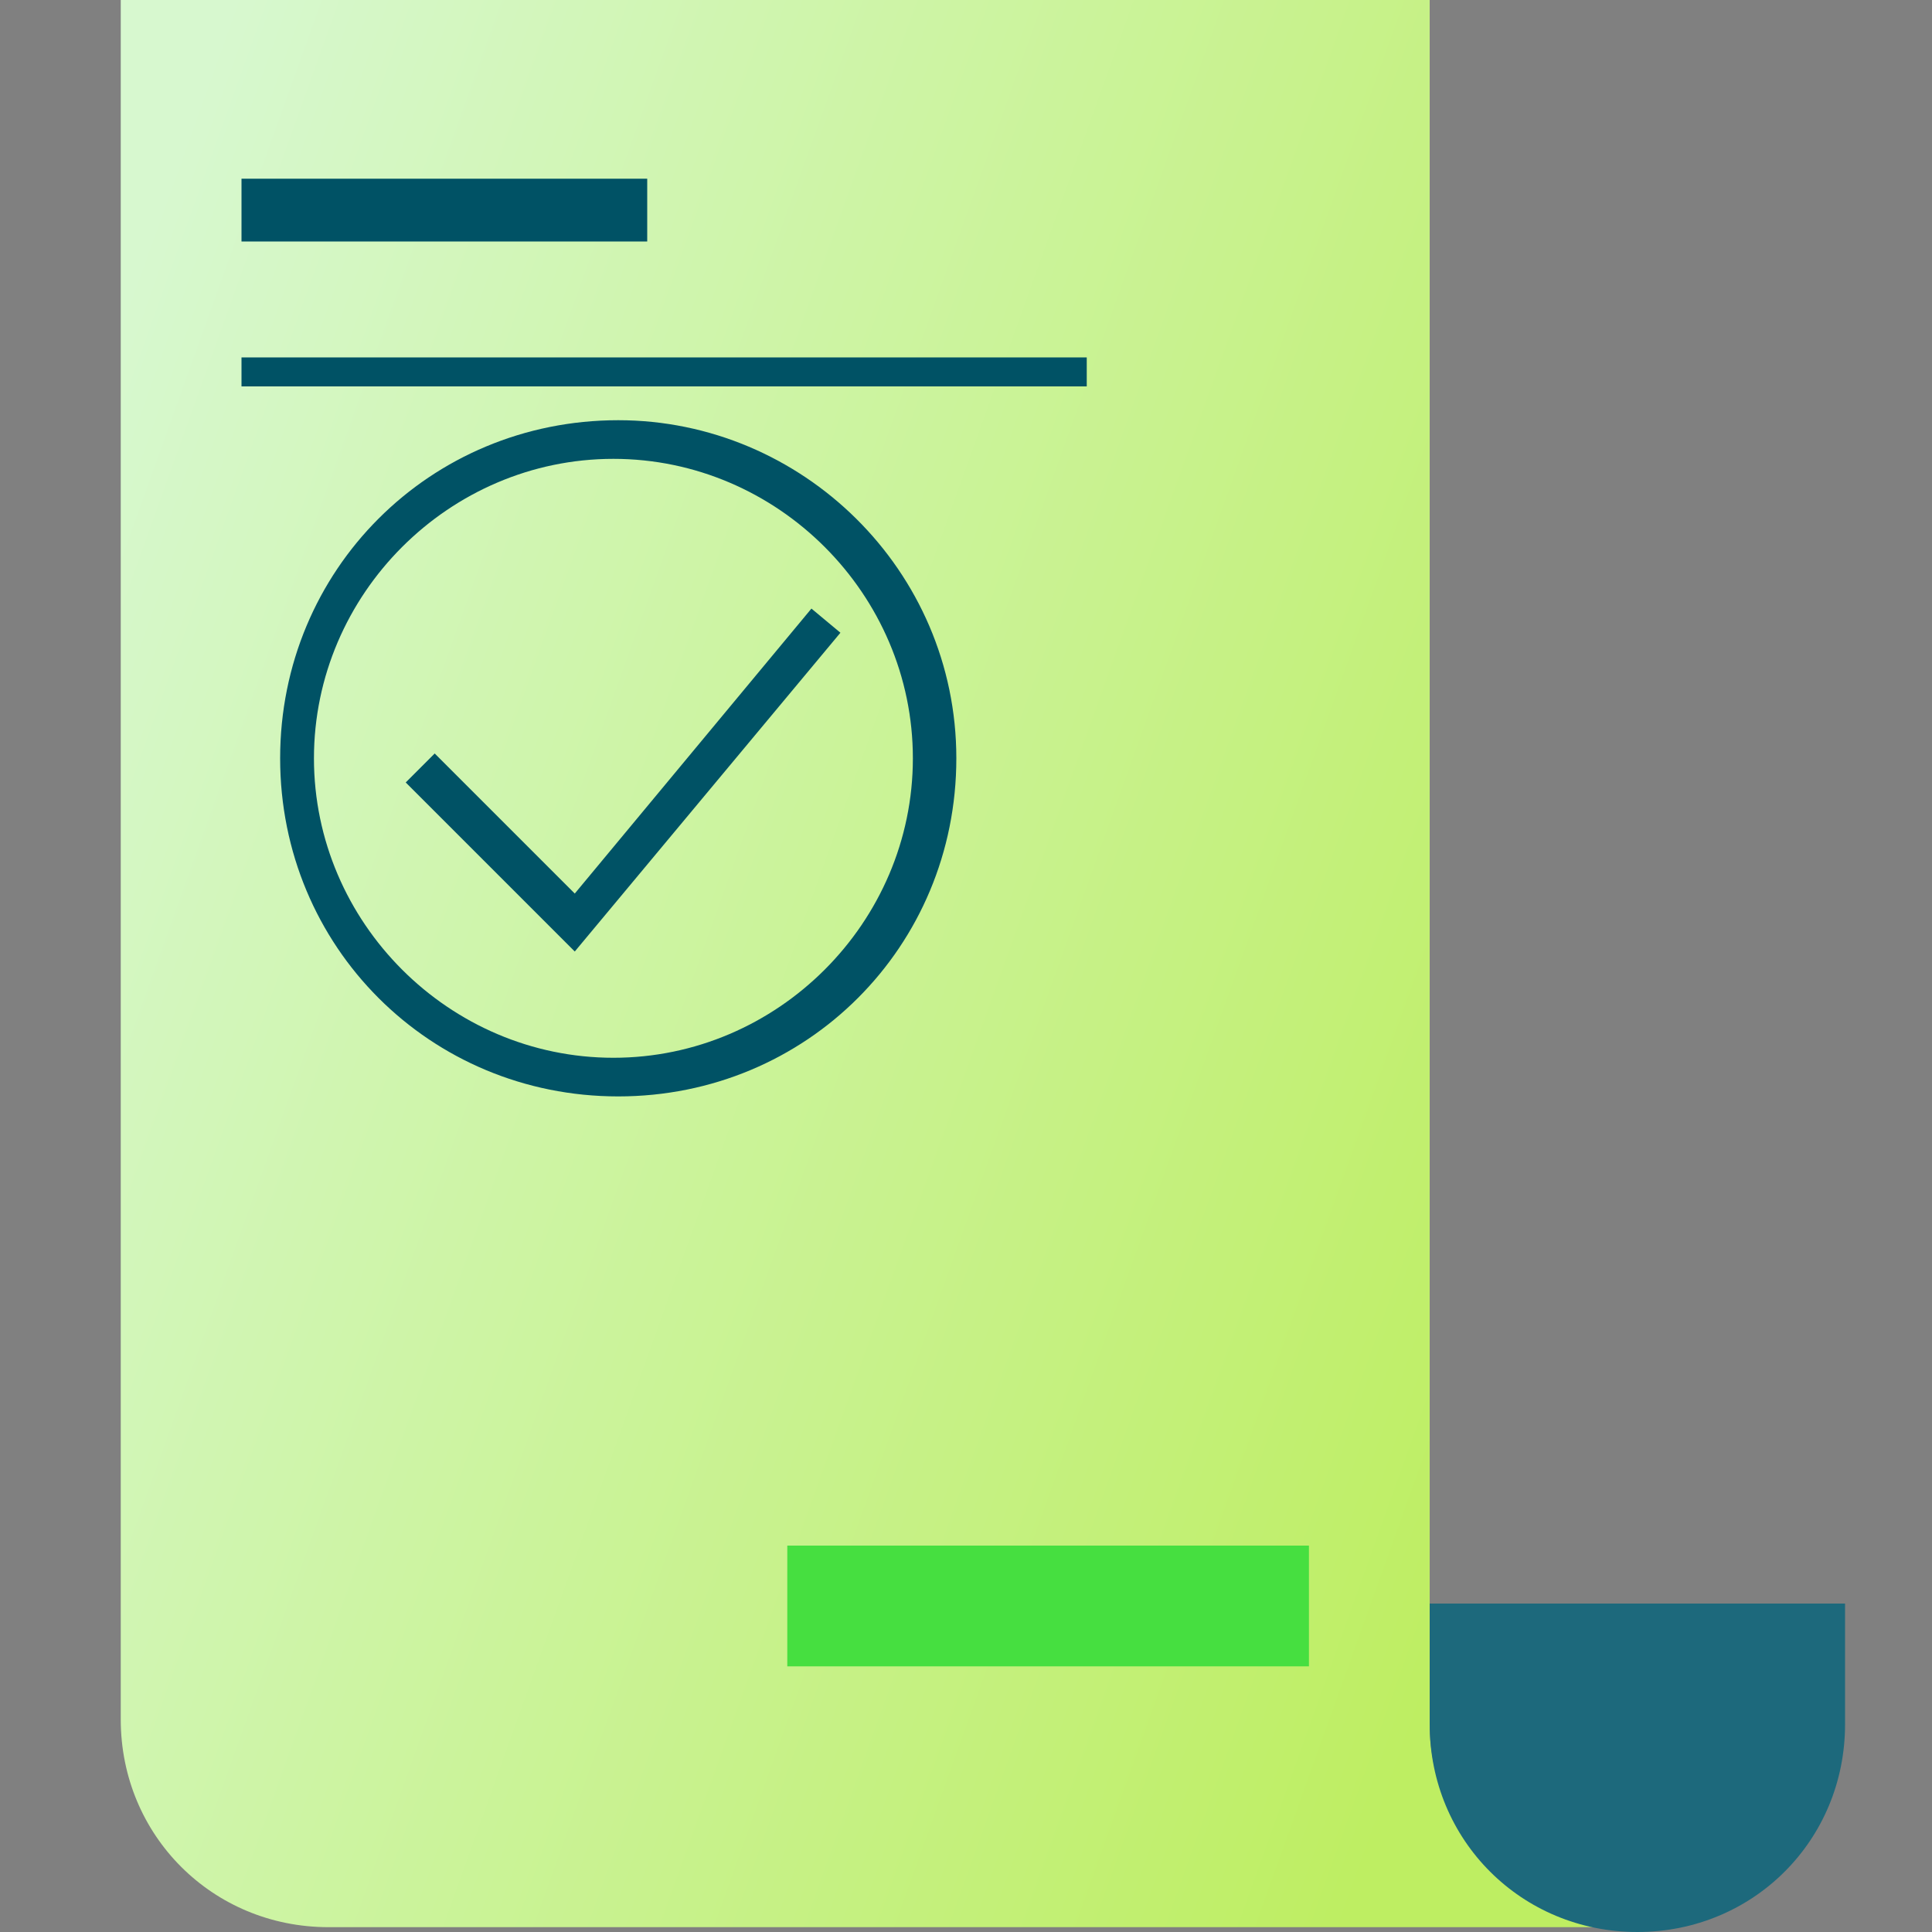
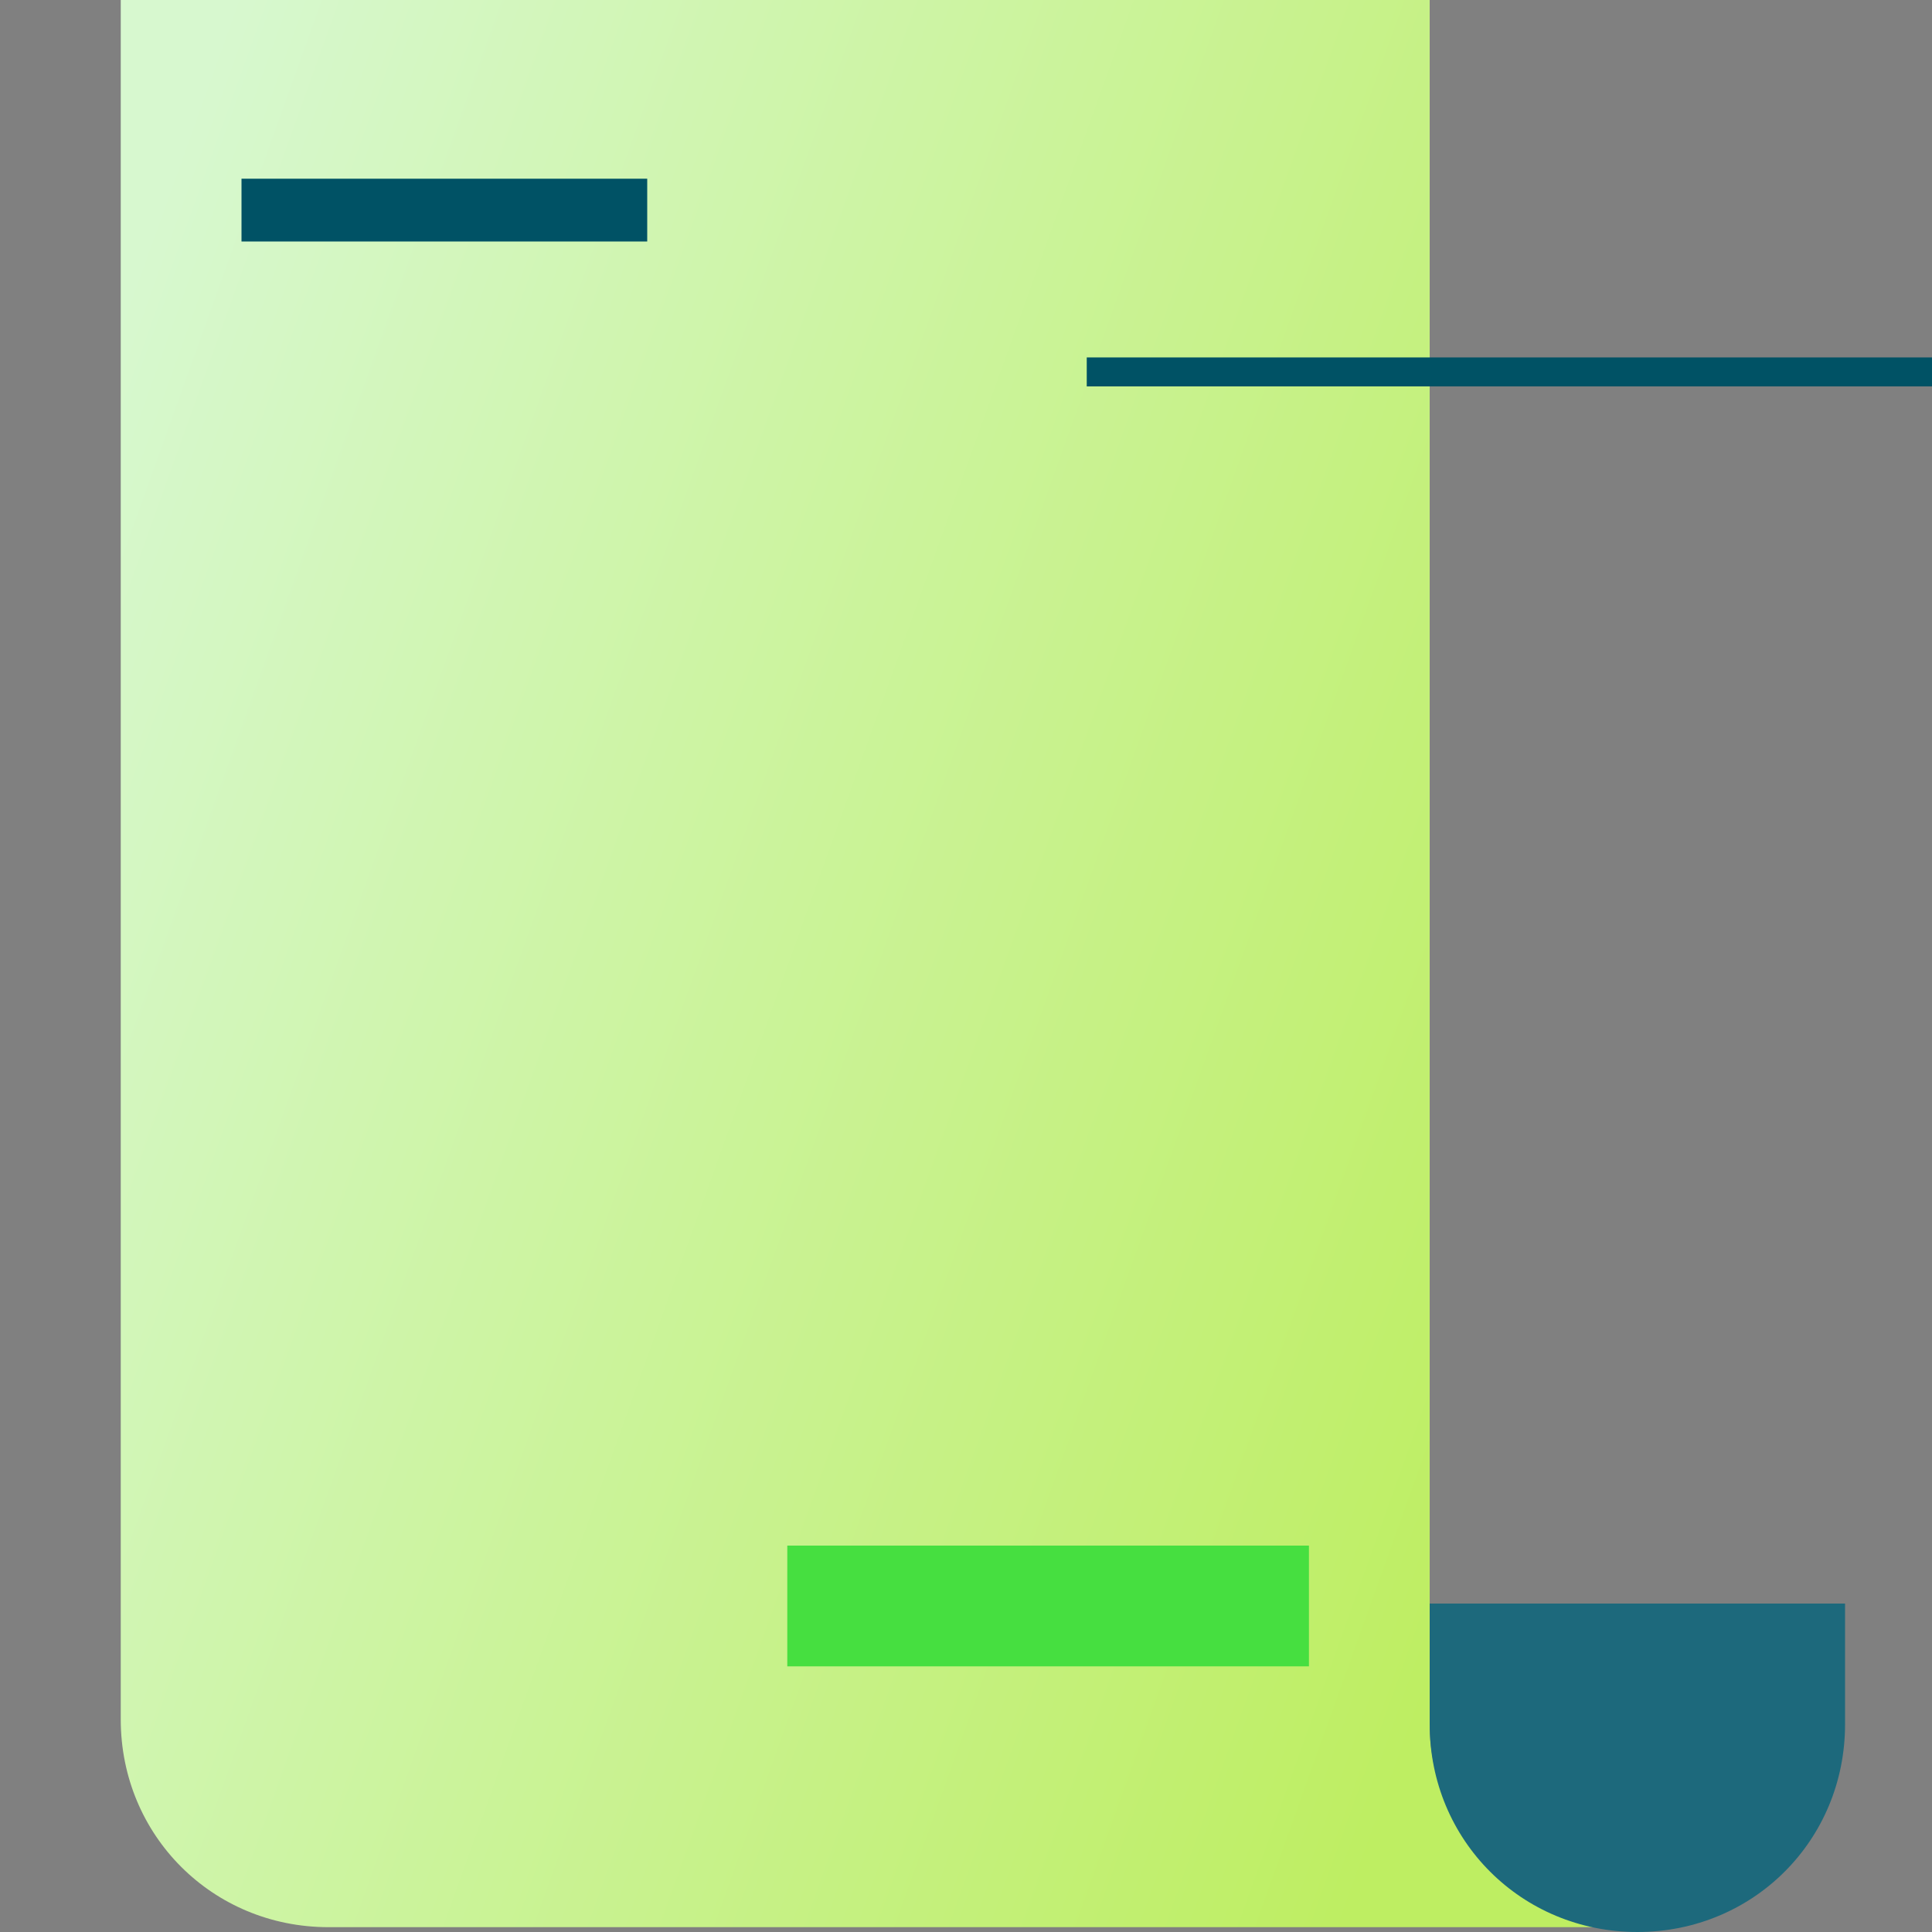
<svg xmlns="http://www.w3.org/2000/svg" xmlns:xlink="http://www.w3.org/1999/xlink" version="1.1" id="Capa_1" x="0px" y="0px" width="40px" height="40px" viewBox="0 0 40 40" style="enable-background:new 0 0 40 40;" xml:space="preserve">
  <rect x="0" y="0" width="40" height="40" fill="#808080" stroke="none" />
  <style type="text/css">
	.st0{clip-path:url(#SVGID_00000059990856206505324990000009910512505860151209_);}
	.st1{fill:url(#SVGID_00000102515201407811469110000010925991121520936332_);}
	.st2{fill:#1D697C;}
	.st3{fill:#005265;}
	.st4{fill:#46DF40;}
	.st5{fill-rule:evenodd;clip-rule:evenodd;fill:#005265;}
</style>
  <g>
    <defs>
      <rect id="SVGID_1_" width="40" height="40" />
    </defs>
    <clipPath id="SVGID_00000088107096830499633290000011718997017601030326_">
      <use xlink:href="#SVGID_1_" style="overflow:visible;" />
    </clipPath>
    <g style="clip-path:url(#SVGID_00000088107096830499633290000011718997017601030326_);">
      <linearGradient id="SVGID_00000155866135590057823860000012524375277718933149_" gradientUnits="userSpaceOnUse" x1="-6.802081e-02" y1="26.473" x2="33.057" y2="14.598" gradientTransform="matrix(1 0 0 -1 0 40)">
        <stop offset="0" style="stop-color:#D7F8CF" />
        <stop offset="1" style="stop-color:#BEEE62" />
      </linearGradient>
      <path style="fill:url(#SVGID_00000155866135590057823860000012524375277718933149_);" d="M29.6,35.7V-0.1H2.5v35.7    c0,2.4,1.9,4.3,4.3,4.3h27.1C31.6,39.9,29.6,38,29.6,35.7" />
      <path class="st2" d="M29.6,35.7c0,2.4,1.9,4.3,4.3,4.3s4.3-1.9,4.3-4.3v-2.5h-8.6V35.7z" />
      <path class="st3" d="M13.4,3.7H5V5h8.4V3.7z" />
      <path class="st4" d="M16.3,34.5h10.8V32H16.3V34.5z" />
-       <path class="st3" d="M22.5,7.4H5v0.6h17.5V7.4z" />
-       <path class="st5" d="M12.8,8.7c-3.9,0-7,3.1-7,7s3.1,7,7,7c3.9,0,7-3.1,7-7S16.6,8.7,12.8,8.7z M6.5,15.7c0-3.4,2.8-6.2,6.2-6.2    c3.4,0,6.2,2.8,6.2,6.2s-2.8,6.2-6.2,6.2C9.3,21.9,6.5,19.1,6.5,15.7z M17.4,13.1l-0.6-0.5l-4.9,5.9L9,15.6l-0.6,0.6l3.5,3.5    L17.4,13.1z" />
+       <path class="st3" d="M22.5,7.4v0.6h17.5V7.4z" />
    </g>
  </g>
</svg>